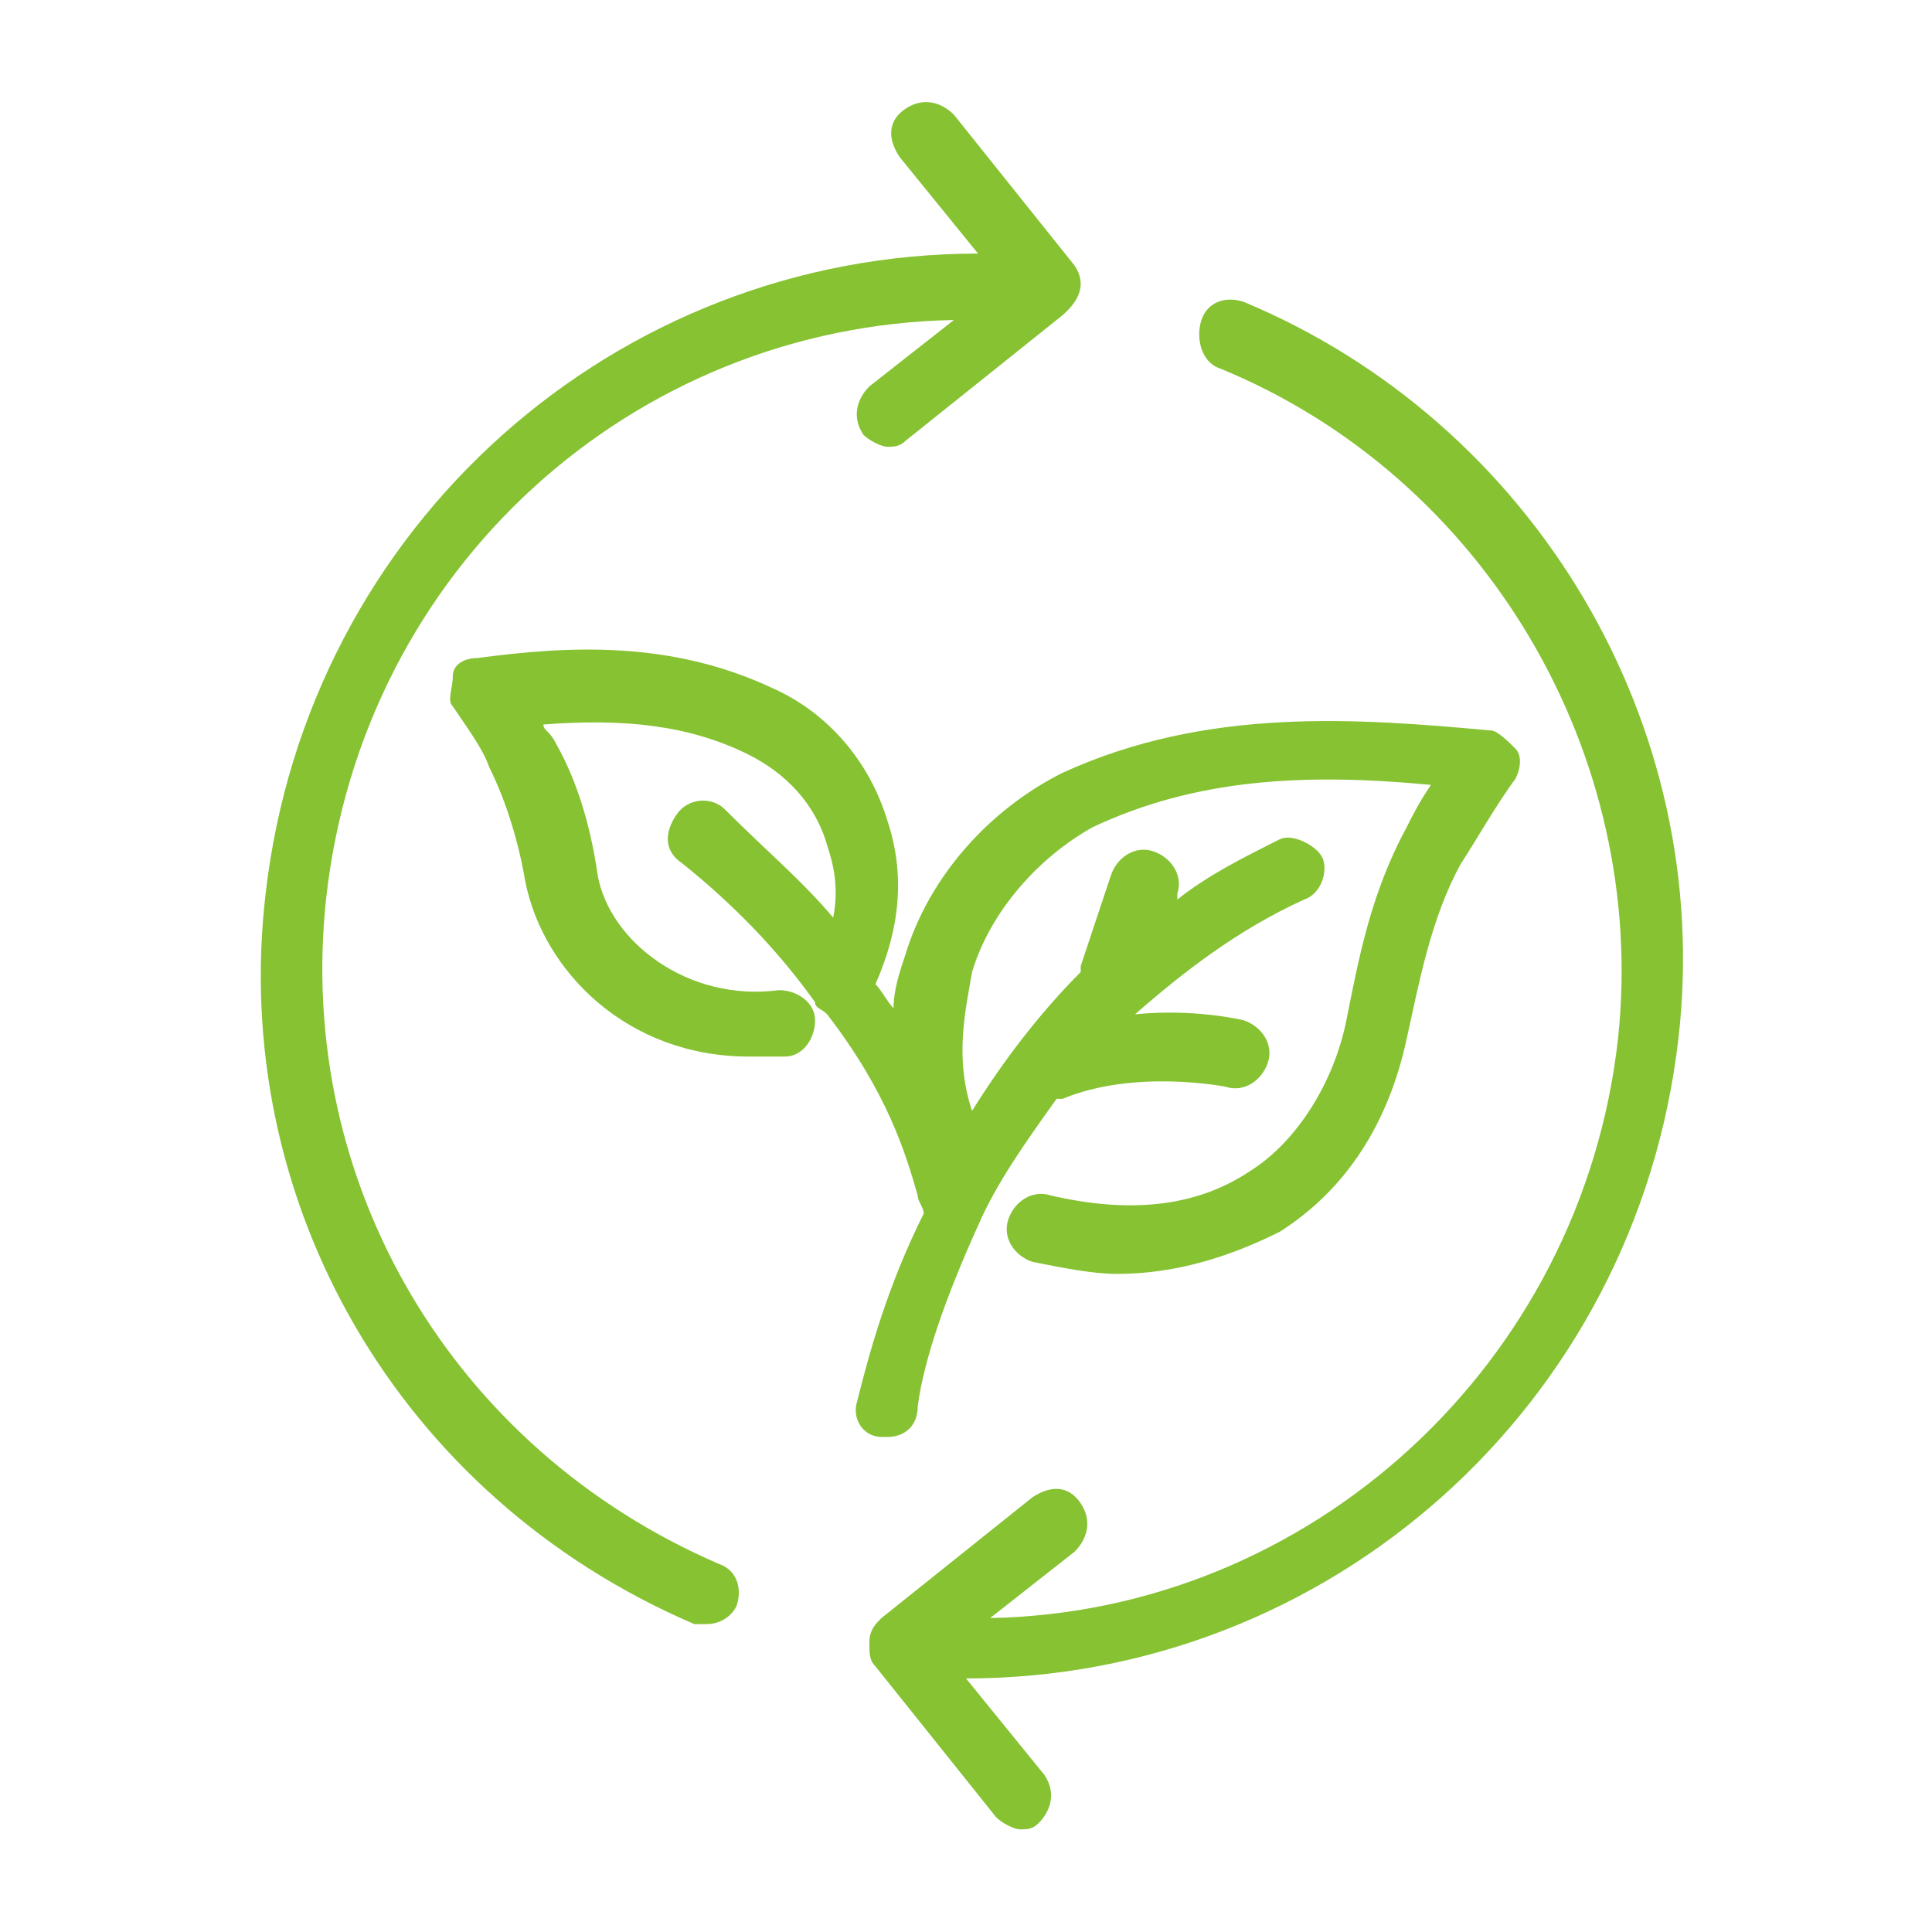
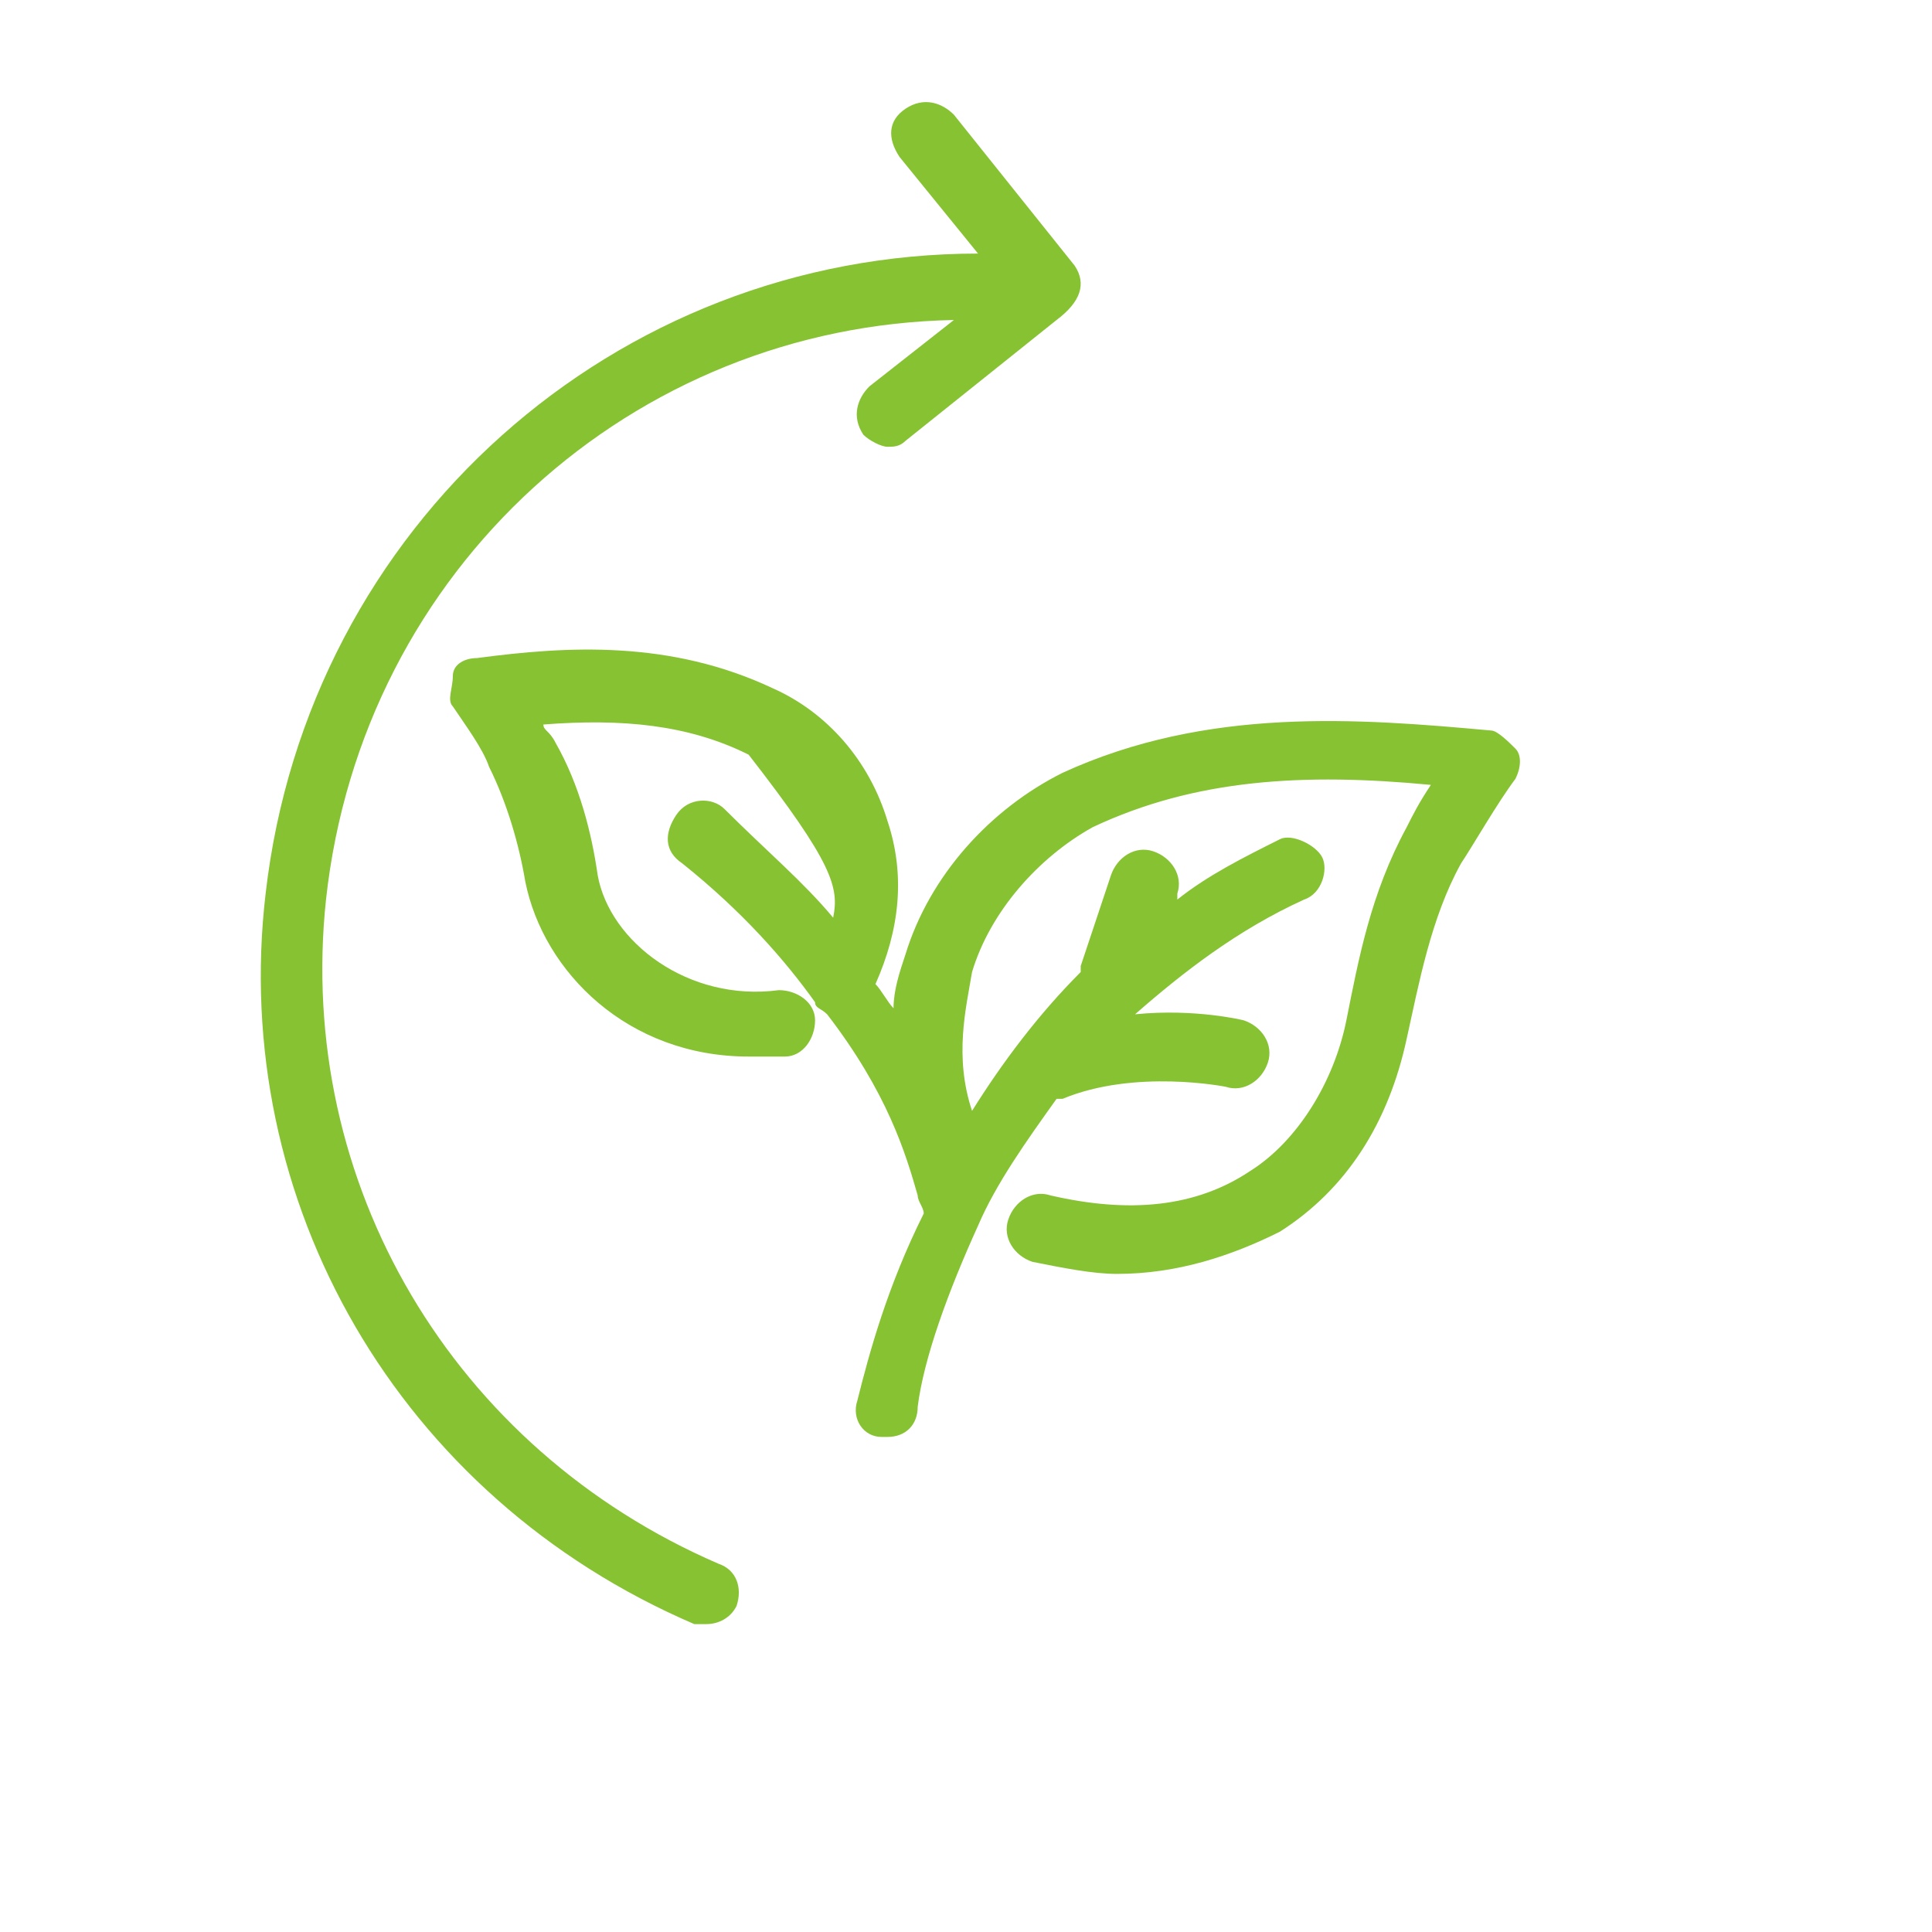
<svg xmlns="http://www.w3.org/2000/svg" width="100" height="100" viewBox="0 0 100 100" fill="none">
-   <path d="M45.938 42.5C45 39.375 42.813 36.875 40 35.625C34.688 33.125 29.375 33.437 24.688 34.062C24.063 34.062 23.438 34.375 23.438 35C23.438 35.625 23.125 36.25 23.438 36.562C24.063 37.5 25 38.75 25.313 39.687C26.25 41.562 26.875 43.75 27.188 45.625C28.125 50.312 32.5 54.687 38.75 54.687C39.375 54.687 40 54.687 40.625 54.687C41.563 54.687 42.188 53.75 42.188 52.812C42.188 51.875 41.25 51.25 40.313 51.25C35.625 51.875 31.563 48.75 30.938 45.312C30.625 43.125 30 40.625 28.75 38.437C28.438 37.812 28.125 37.812 28.125 37.5C32.188 37.187 35.625 37.5 38.75 39.062C40.625 40 42.188 41.562 42.813 43.75C43.125 44.687 43.438 45.937 43.125 47.5C41.563 45.625 39.688 44.062 37.5 41.875C36.875 41.25 35.625 41.25 35 42.187C34.375 43.125 34.375 44.062 35.313 44.687C38.438 47.187 40.625 49.687 42.188 51.875C42.188 52.187 42.5 52.187 42.813 52.5C45.938 56.562 46.875 59.687 47.5 61.875C47.5 62.187 47.813 62.5 47.813 62.812C45.938 66.562 45 70 44.375 72.5C44.063 73.437 44.688 74.375 45.625 74.375H45.938C46.875 74.375 47.5 73.75 47.5 72.812C47.813 70.312 49.063 66.875 50.625 63.437C51.563 61.25 53.125 59.062 54.688 56.875H55C58.75 55.312 63.438 56.25 63.438 56.25C64.375 56.562 65.313 55.937 65.625 55C65.938 54.062 65.313 53.125 64.375 52.812C64.375 52.812 61.875 52.187 58.75 52.5C61.25 50.312 64.063 48.125 67.5 46.562C68.438 46.25 68.75 45 68.438 44.375C68.125 43.75 66.875 43.125 66.25 43.437C64.375 44.375 62.5 45.312 60.938 46.562V46.25C61.25 45.312 60.625 44.375 59.688 44.062C58.75 43.75 57.813 44.375 57.5 45.312L55.938 50C55.938 50 55.938 50 55.938 50.312C53.75 52.5 51.875 55 50.313 57.5C49.375 54.687 50 52.187 50.313 50.312C51.25 47.187 53.75 44.375 56.563 42.812C61.875 40.312 67.5 40 74.063 40.625C73.438 41.562 73.125 42.187 72.813 42.812C70.938 46.25 70.313 49.687 69.688 52.812C69.063 55.937 67.188 59.062 64.688 60.625C61.875 62.5 58.438 62.812 54.375 61.875C53.438 61.562 52.5 62.187 52.188 63.125C51.875 64.062 52.5 65 53.438 65.312C55 65.625 56.563 65.937 57.813 65.937C60.938 65.937 63.75 65 66.25 63.75C69.688 61.562 71.875 58.125 72.813 53.75C73.438 50.937 74.063 47.5 75.625 44.687C76.25 43.75 77.5 41.562 78.438 40.312C78.75 39.687 78.75 39.062 78.438 38.75C78.125 38.437 77.5 37.812 77.188 37.812C70.313 37.187 62.5 36.562 55 40C51.25 41.875 48.125 45.312 46.875 49.375C46.563 50.312 46.25 51.25 46.25 52.187C45.938 51.875 45.625 51.25 45.313 50.937C46.563 48.125 46.875 45.312 45.938 42.5Z" fill="#86C232" />
+   <path d="M45.938 42.5C45 39.375 42.813 36.875 40 35.625C34.688 33.125 29.375 33.437 24.688 34.062C24.063 34.062 23.438 34.375 23.438 35C23.438 35.625 23.125 36.25 23.438 36.562C24.063 37.5 25 38.75 25.313 39.687C26.25 41.562 26.875 43.75 27.188 45.625C28.125 50.312 32.5 54.687 38.75 54.687C39.375 54.687 40 54.687 40.625 54.687C41.563 54.687 42.188 53.75 42.188 52.812C42.188 51.875 41.25 51.25 40.313 51.25C35.625 51.875 31.563 48.75 30.938 45.312C30.625 43.125 30 40.625 28.75 38.437C28.438 37.812 28.125 37.812 28.125 37.5C32.188 37.187 35.625 37.5 38.75 39.062C43.125 44.687 43.438 45.937 43.125 47.5C41.563 45.625 39.688 44.062 37.5 41.875C36.875 41.25 35.625 41.25 35 42.187C34.375 43.125 34.375 44.062 35.313 44.687C38.438 47.187 40.625 49.687 42.188 51.875C42.188 52.187 42.5 52.187 42.813 52.5C45.938 56.562 46.875 59.687 47.5 61.875C47.5 62.187 47.813 62.5 47.813 62.812C45.938 66.562 45 70 44.375 72.5C44.063 73.437 44.688 74.375 45.625 74.375H45.938C46.875 74.375 47.5 73.75 47.5 72.812C47.813 70.312 49.063 66.875 50.625 63.437C51.563 61.25 53.125 59.062 54.688 56.875H55C58.75 55.312 63.438 56.25 63.438 56.25C64.375 56.562 65.313 55.937 65.625 55C65.938 54.062 65.313 53.125 64.375 52.812C64.375 52.812 61.875 52.187 58.75 52.5C61.25 50.312 64.063 48.125 67.5 46.562C68.438 46.25 68.75 45 68.438 44.375C68.125 43.75 66.875 43.125 66.25 43.437C64.375 44.375 62.5 45.312 60.938 46.562V46.25C61.25 45.312 60.625 44.375 59.688 44.062C58.75 43.75 57.813 44.375 57.5 45.312L55.938 50C55.938 50 55.938 50 55.938 50.312C53.75 52.5 51.875 55 50.313 57.5C49.375 54.687 50 52.187 50.313 50.312C51.25 47.187 53.75 44.375 56.563 42.812C61.875 40.312 67.5 40 74.063 40.625C73.438 41.562 73.125 42.187 72.813 42.812C70.938 46.25 70.313 49.687 69.688 52.812C69.063 55.937 67.188 59.062 64.688 60.625C61.875 62.5 58.438 62.812 54.375 61.875C53.438 61.562 52.5 62.187 52.188 63.125C51.875 64.062 52.5 65 53.438 65.312C55 65.625 56.563 65.937 57.813 65.937C60.938 65.937 63.75 65 66.25 63.75C69.688 61.562 71.875 58.125 72.813 53.75C73.438 50.937 74.063 47.5 75.625 44.687C76.25 43.75 77.5 41.562 78.438 40.312C78.75 39.687 78.75 39.062 78.438 38.75C78.125 38.437 77.5 37.812 77.188 37.812C70.313 37.187 62.5 36.562 55 40C51.25 41.875 48.125 45.312 46.875 49.375C46.563 50.312 46.25 51.25 46.25 52.187C45.938 51.875 45.625 51.25 45.313 50.937C46.563 48.125 46.875 45.312 45.938 42.5Z" fill="#86C232" />
  <path d="M35.937 84.063C36.249 84.063 36.249 84.063 36.562 84.063C37.187 84.063 37.812 83.75 38.124 83.125C38.437 82.188 38.124 81.25 37.187 80.938C23.437 75 15.312 61.25 16.874 46.563C18.749 29.375 32.812 16.875 49.374 16.563L44.999 20C44.374 20.625 44.062 21.563 44.687 22.5C44.999 22.813 45.624 23.125 45.937 23.125C46.249 23.125 46.562 23.125 46.874 22.813L54.687 16.563C55.937 15.625 56.249 14.688 55.624 13.75L49.374 5.938C48.749 5.313 47.812 5 46.874 5.625C45.937 6.25 45.937 7.188 46.562 8.125L50.624 13.125C31.874 13.125 15.937 27.188 13.749 46.25C11.874 62.188 20.624 77.5 35.937 84.063Z" fill="#86C232" />
-   <path d="M63.125 19.062C76.875 24.688 85.312 39.062 83.75 53.75C81.875 70.625 67.812 83.438 51.25 83.75L55.625 80.312C56.25 79.688 56.562 78.75 55.938 77.812C55.312 76.875 54.375 76.875 53.438 77.5L45.625 83.75C45.312 84.062 45 84.375 45 85C45 85.625 45 85.938 45.312 86.25L51.562 94.062C51.875 94.375 52.5 94.688 52.812 94.688C53.125 94.688 53.438 94.688 53.75 94.375C54.375 93.75 54.688 92.812 54.062 91.875L50 86.875C68.75 86.875 84.688 72.812 86.875 53.75C88.75 37.5 79.375 21.875 64.375 15.625C63.438 15.312 62.5 15.625 62.188 16.562C61.875 17.5 62.188 18.75 63.125 19.062Z" fill="#86C232" />
</svg>